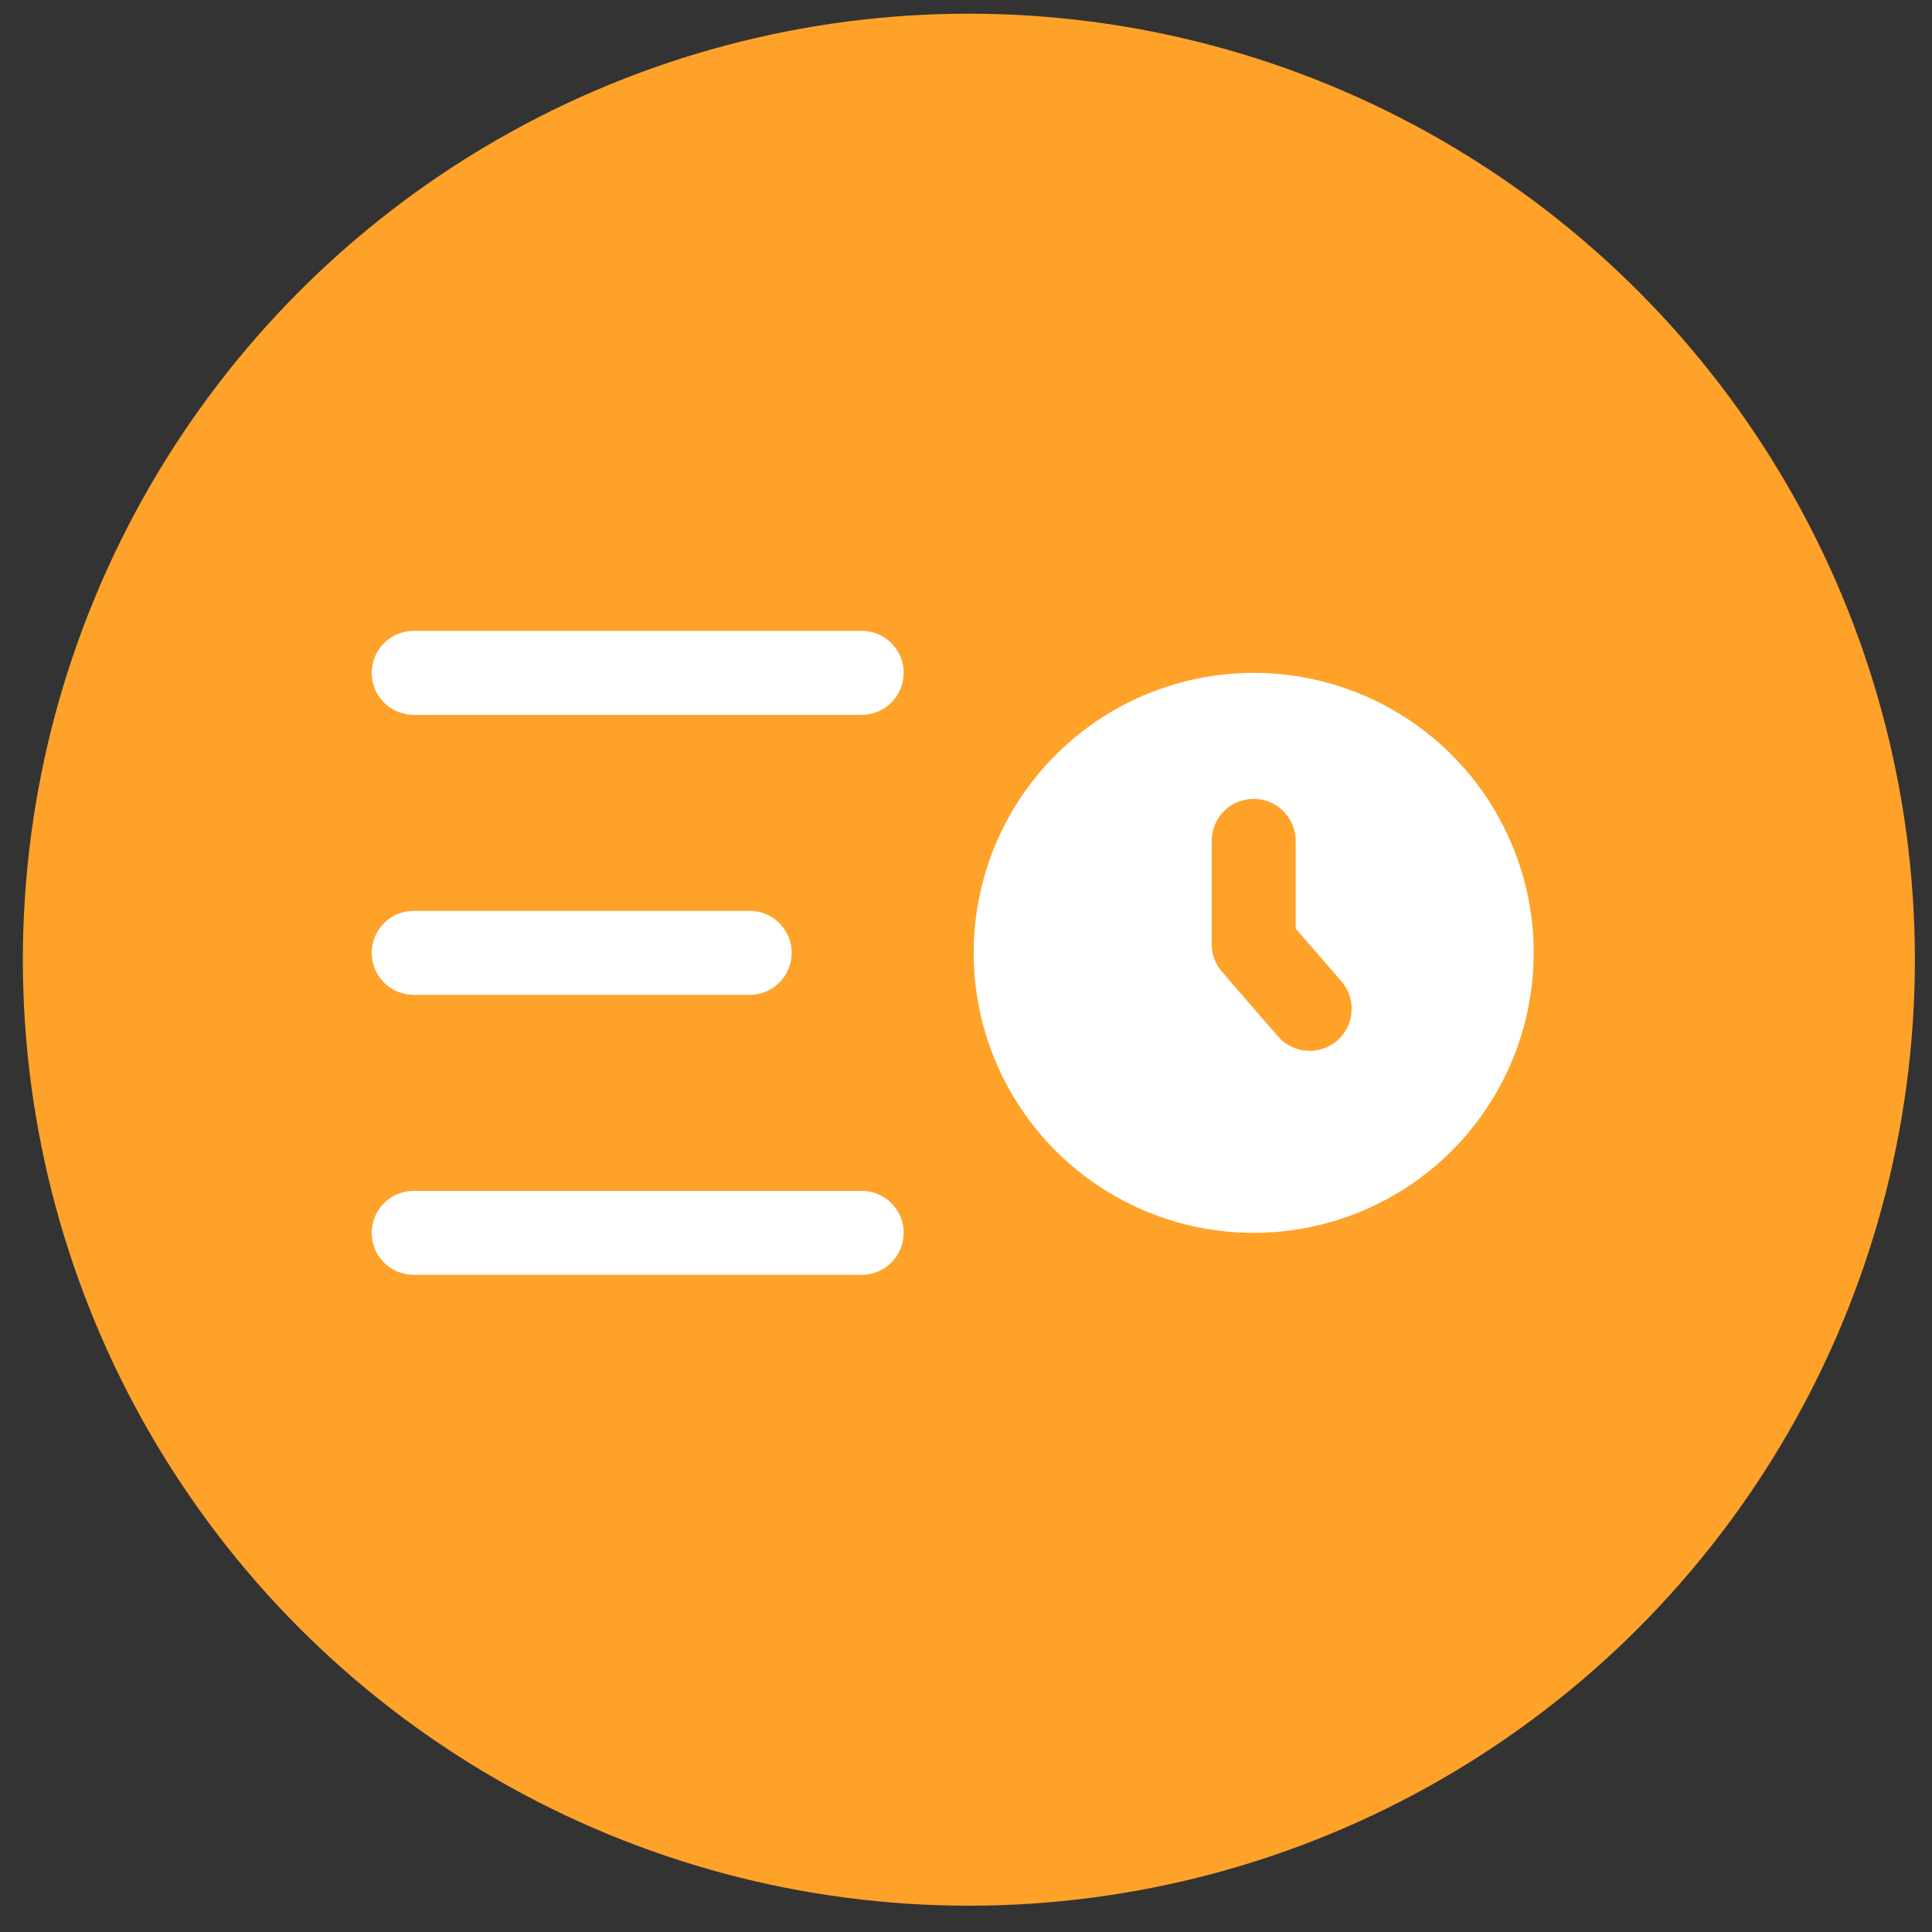
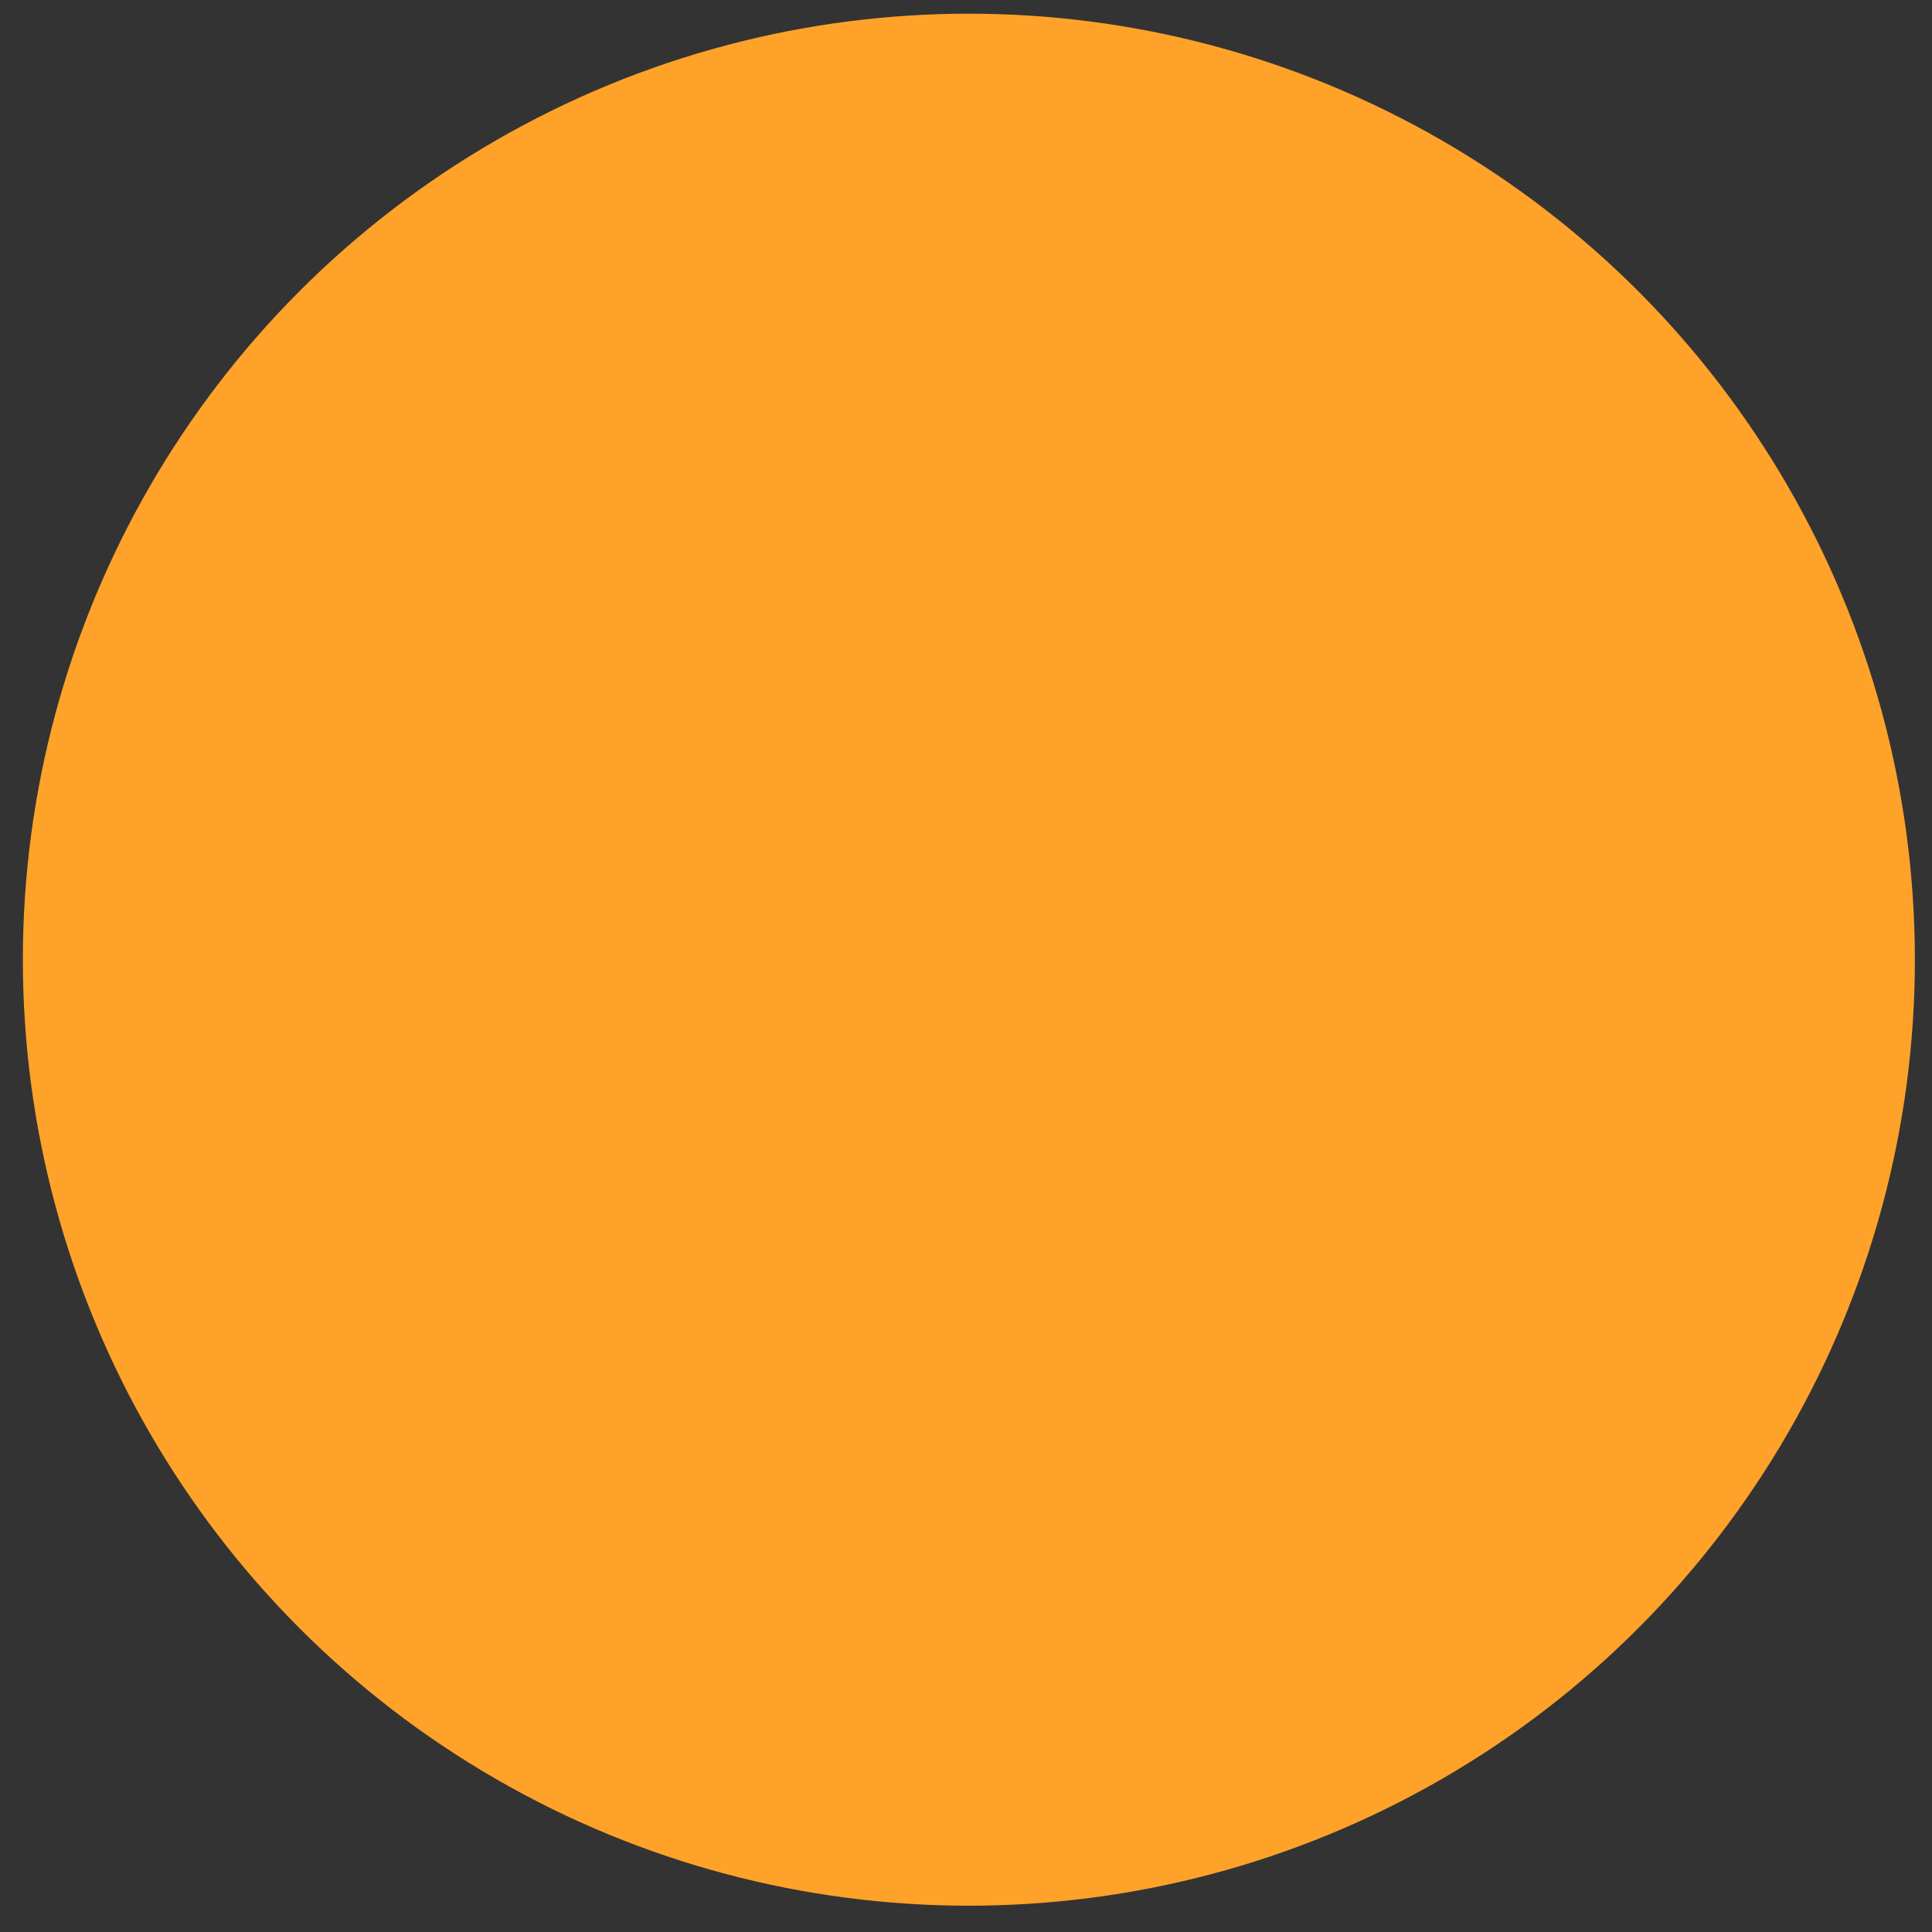
<svg xmlns="http://www.w3.org/2000/svg" width="72" height="72" viewBox="0 0 72 72" fill="none">
  <rect x="0" y="0" width="72" height="72" fill="#333333" stroke="none" />
  <circle cx="36.107" cy="35.765" r="35.255" fill="#FFA229" />
-   <path fill-rule="evenodd" clip-rule="evenodd" d="M13.852 25.076C13.852 24.66 14.017 24.262 14.31 23.969C14.604 23.675 15.002 23.51 15.417 23.51H32.112C32.528 23.51 32.926 23.675 33.219 23.969C33.513 24.262 33.678 24.66 33.678 25.076C33.678 25.491 33.513 25.889 33.219 26.182C32.926 26.476 32.528 26.641 32.112 26.641H15.417C15.002 26.641 14.604 26.476 14.31 26.182C14.017 25.889 13.852 25.491 13.852 25.076ZM13.852 35.51C13.852 35.095 14.017 34.697 14.31 34.404C14.604 34.11 15.002 33.945 15.417 33.945H27.939C28.354 33.945 28.752 34.11 29.045 34.404C29.339 34.697 29.504 35.095 29.504 35.51C29.504 35.925 29.339 36.324 29.045 36.617C28.752 36.911 28.354 37.075 27.939 37.075H15.417C15.002 37.075 14.604 36.911 14.31 36.617C14.017 36.324 13.852 35.925 13.852 35.51ZM13.852 45.945C13.852 45.53 14.017 45.132 14.31 44.838C14.604 44.545 15.002 44.38 15.417 44.38H32.112C32.528 44.38 32.926 44.545 33.219 44.838C33.513 45.132 33.678 45.53 33.678 45.945C33.678 46.36 33.513 46.758 33.219 47.052C32.926 47.345 32.528 47.51 32.112 47.51H15.417C15.002 47.51 14.604 47.345 14.31 47.052C14.017 46.758 13.852 46.36 13.852 45.945ZM46.721 45.945C49.489 45.945 52.143 44.846 54.1 42.889C56.056 40.932 57.156 38.278 57.156 35.51C57.156 32.743 56.056 30.089 54.1 28.132C52.143 26.175 49.489 25.076 46.721 25.076C43.954 25.076 41.3 26.175 39.343 28.132C37.386 30.089 36.286 32.743 36.286 35.51C36.286 38.278 37.386 40.932 39.343 42.889C41.3 44.846 43.954 45.945 46.721 45.945ZM48.286 31.336C48.286 30.921 48.121 30.523 47.828 30.23C47.534 29.936 47.136 29.771 46.721 29.771C46.306 29.771 45.908 29.936 45.614 30.23C45.321 30.523 45.156 30.921 45.156 31.336V35.189C45.156 35.565 45.292 35.93 45.538 36.214L47.625 38.622C47.759 38.777 47.923 38.905 48.107 38.997C48.291 39.089 48.491 39.144 48.696 39.158C48.901 39.173 49.107 39.147 49.302 39.083C49.497 39.018 49.677 38.915 49.833 38.781C49.988 38.646 50.115 38.482 50.208 38.298C50.3 38.114 50.355 37.914 50.369 37.709C50.384 37.504 50.358 37.298 50.293 37.103C50.229 36.908 50.126 36.728 49.991 36.572L48.286 34.605V31.336Z" fill="white" />
</svg>